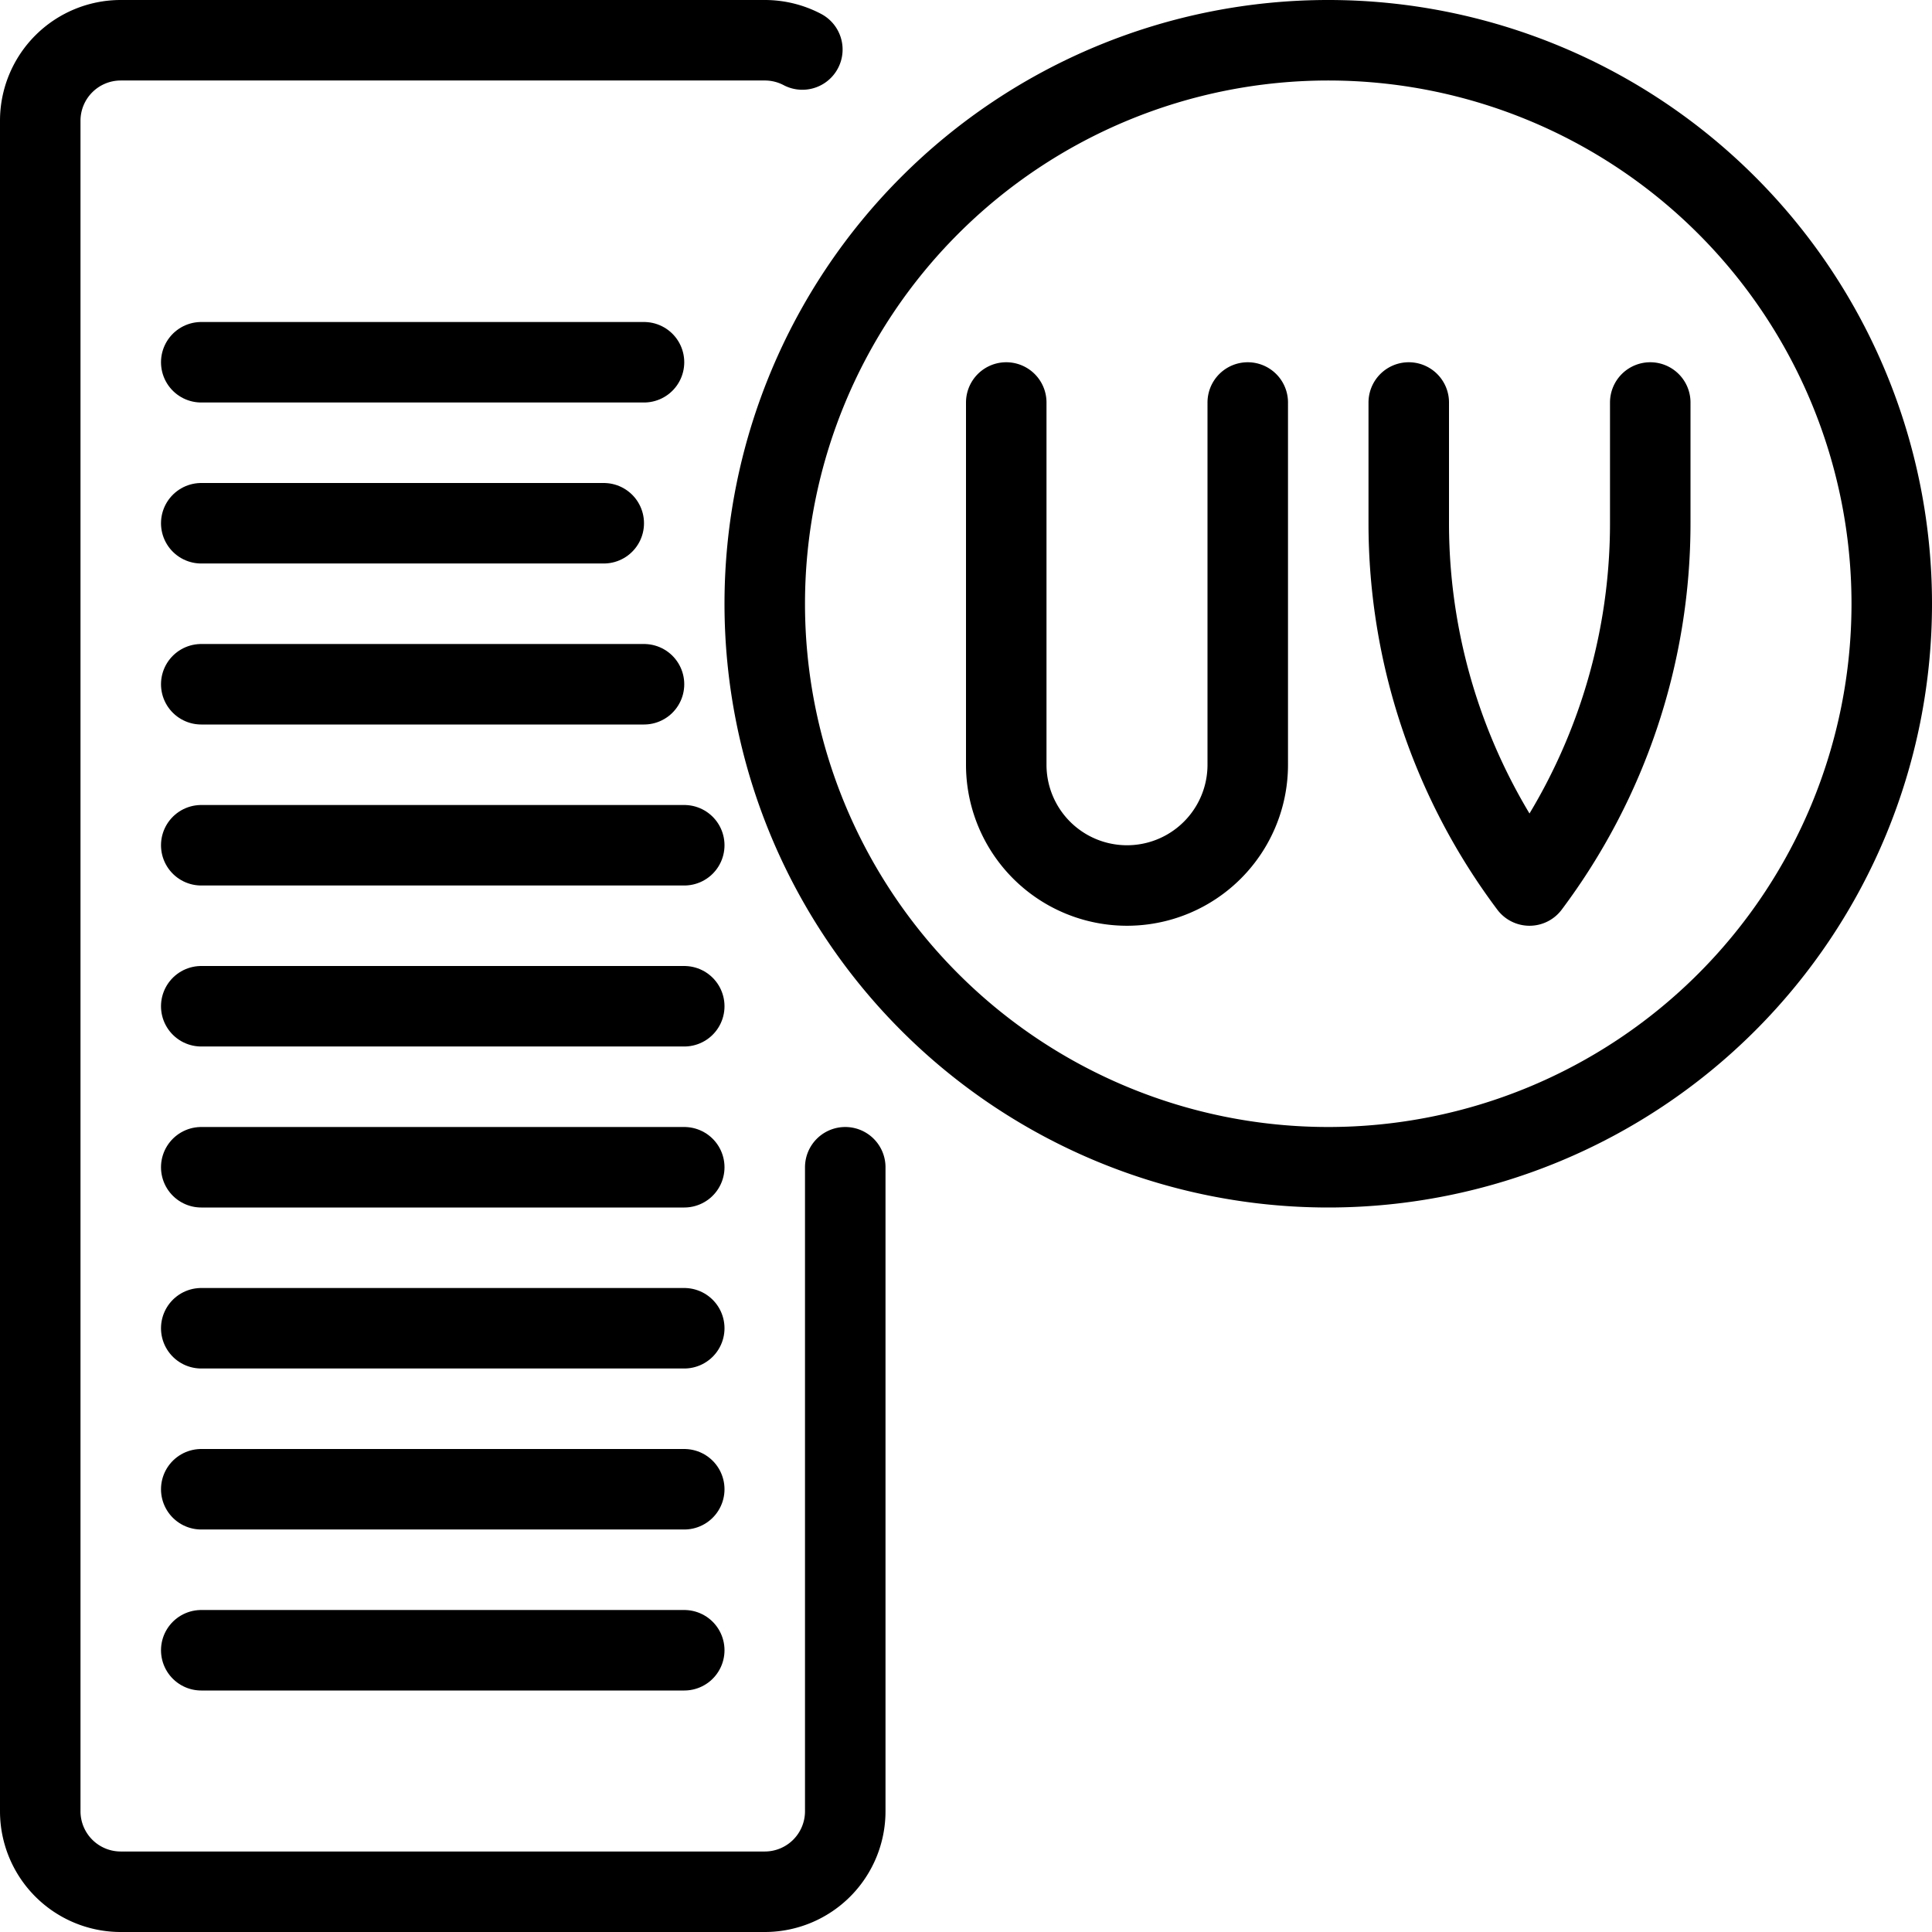
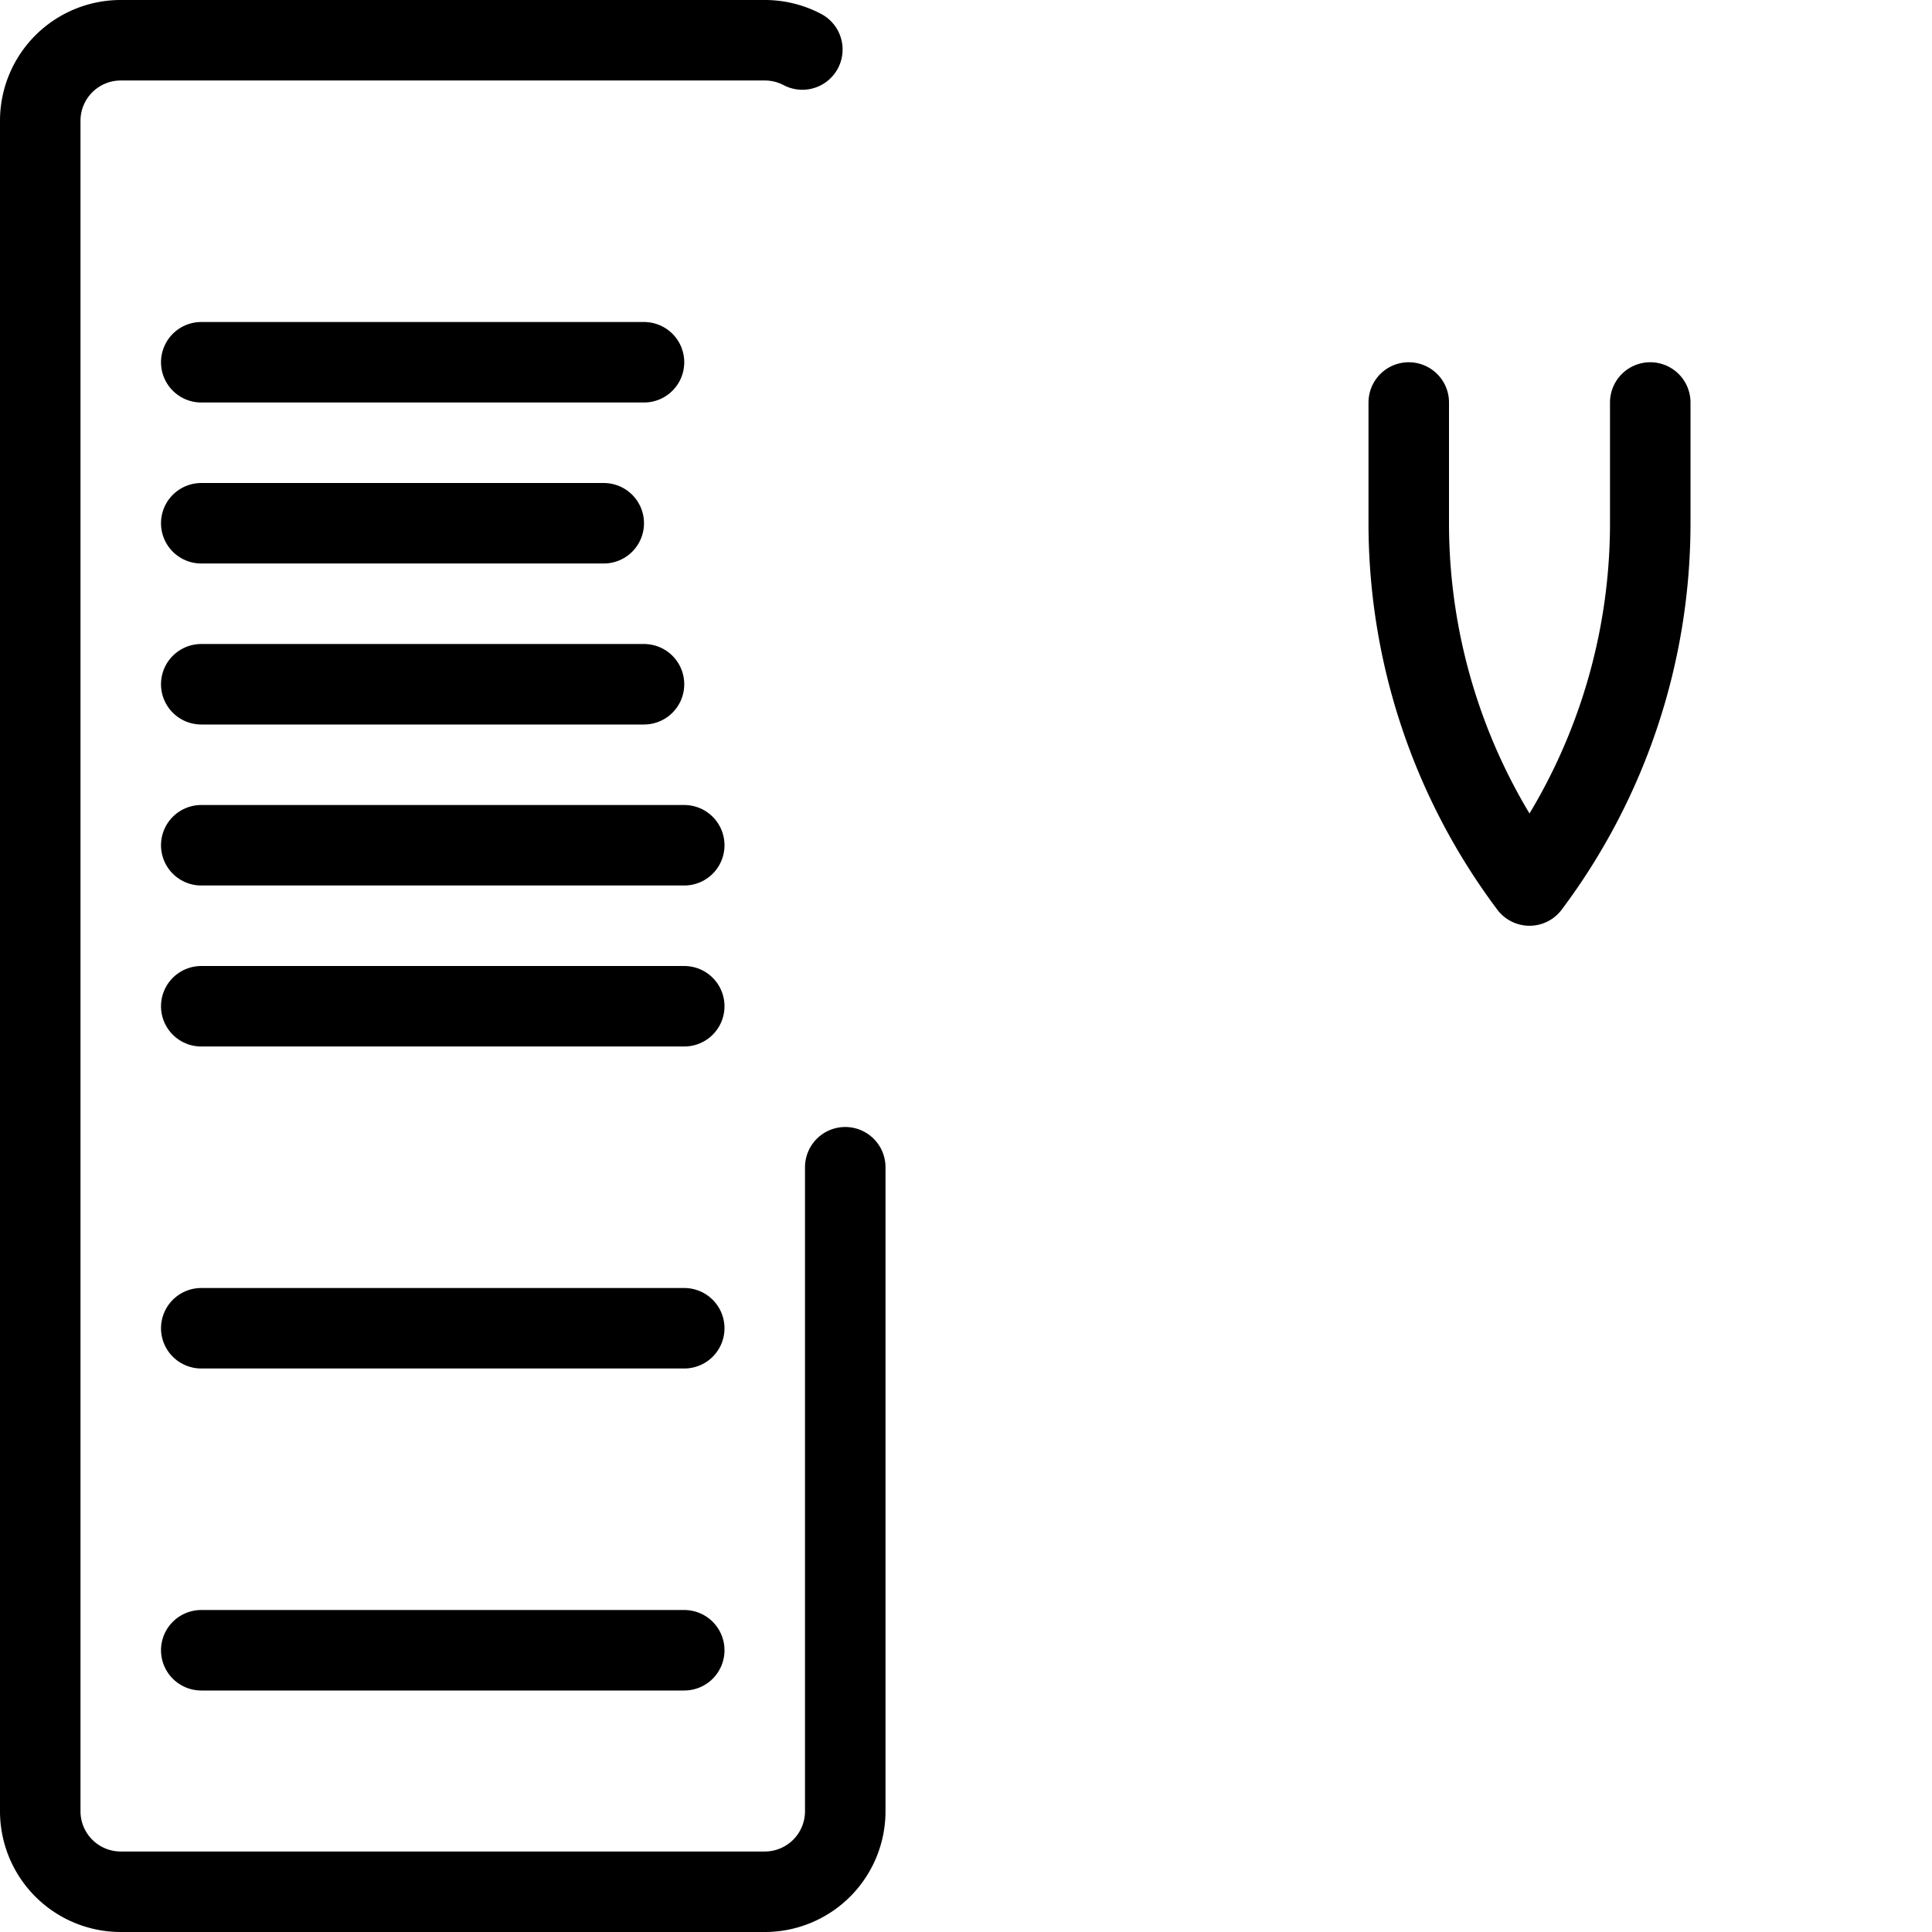
<svg xmlns="http://www.w3.org/2000/svg" viewBox="0 0 24 24">
  <g transform="matrix(1,0,0,1,0,0)">
    <path d="M9.967.615A1,1,0,0,0,9.5.5h-8a1,1,0,0,0-1,1v21a1,1,0,0,0,1,1h8a1,1,0,0,0,1-1v-8" fill="none" stroke="#000000" stroke-linecap="round" stroke-linejoin="round" />
-     <path d="M9.500 7.500 A7.000 7.000 0 1 0 23.500 7.500 A7.000 7.000 0 1 0 9.500 7.500 Z" fill="none" stroke="#000000" stroke-linecap="round" stroke-linejoin="round" />
-     <path d="M15.5,5V9.5a1.5,1.5,0,0,1-3,0V5" fill="none" stroke="#000000" stroke-linecap="round" stroke-linejoin="round" />
    <path d="M20.5,5V6.5A7.5,7.5,0,0,1,19,11a7.5,7.5,0,0,1-1.5-4.5V5" fill="none" stroke="#000000" stroke-linecap="round" stroke-linejoin="round" />
    <path d="M2.5 20.5L8.5 20.5" fill="none" stroke="#000000" stroke-linecap="round" stroke-linejoin="round" />
-     <path d="M2.5 18.5L8.5 18.5" fill="none" stroke="#000000" stroke-linecap="round" stroke-linejoin="round" />
    <path d="M2.5 16.5L8.5 16.5" fill="none" stroke="#000000" stroke-linecap="round" stroke-linejoin="round" />
-     <path d="M2.5 14.5L8.5 14.5" fill="none" stroke="#000000" stroke-linecap="round" stroke-linejoin="round" />
    <path d="M2.5 12.5L8.5 12.5" fill="none" stroke="#000000" stroke-linecap="round" stroke-linejoin="round" />
    <path d="M2.5 10.5L8.5 10.5" fill="none" stroke="#000000" stroke-linecap="round" stroke-linejoin="round" />
    <path d="M2.5 8.5L8 8.5" fill="none" stroke="#000000" stroke-linecap="round" stroke-linejoin="round" />
    <path d="M2.5 6.5L7.5 6.5" fill="none" stroke="#000000" stroke-linecap="round" stroke-linejoin="round" />
    <path d="M2.5 4.5L8 4.5" fill="none" stroke="#000000" stroke-linecap="round" stroke-linejoin="round" />
  </g>
</svg>